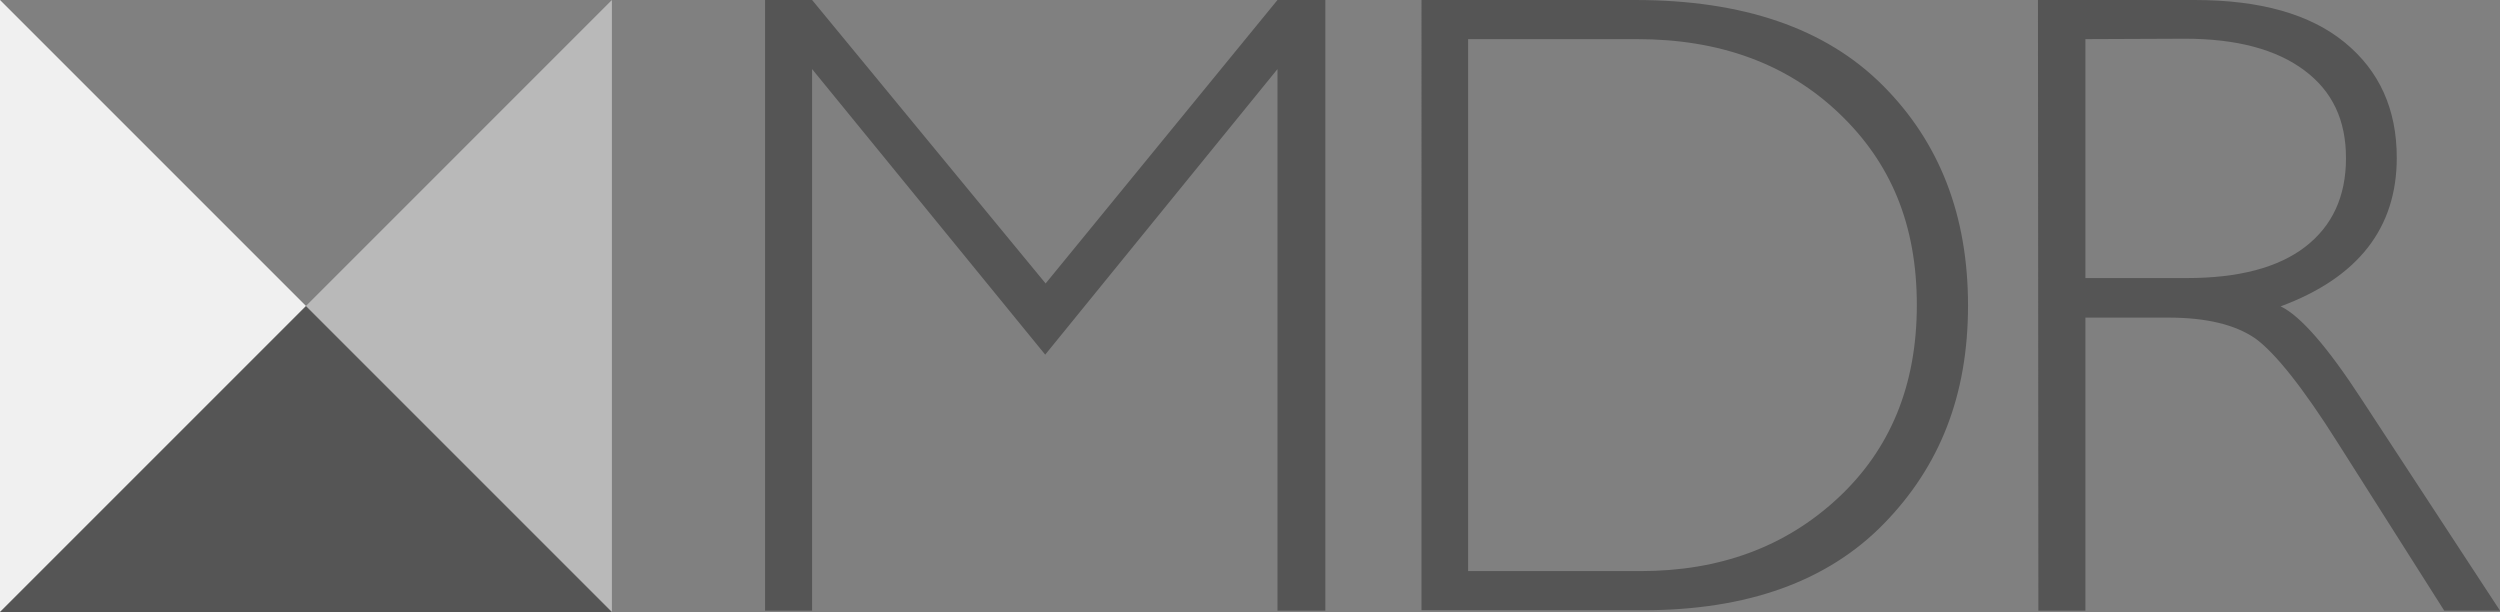
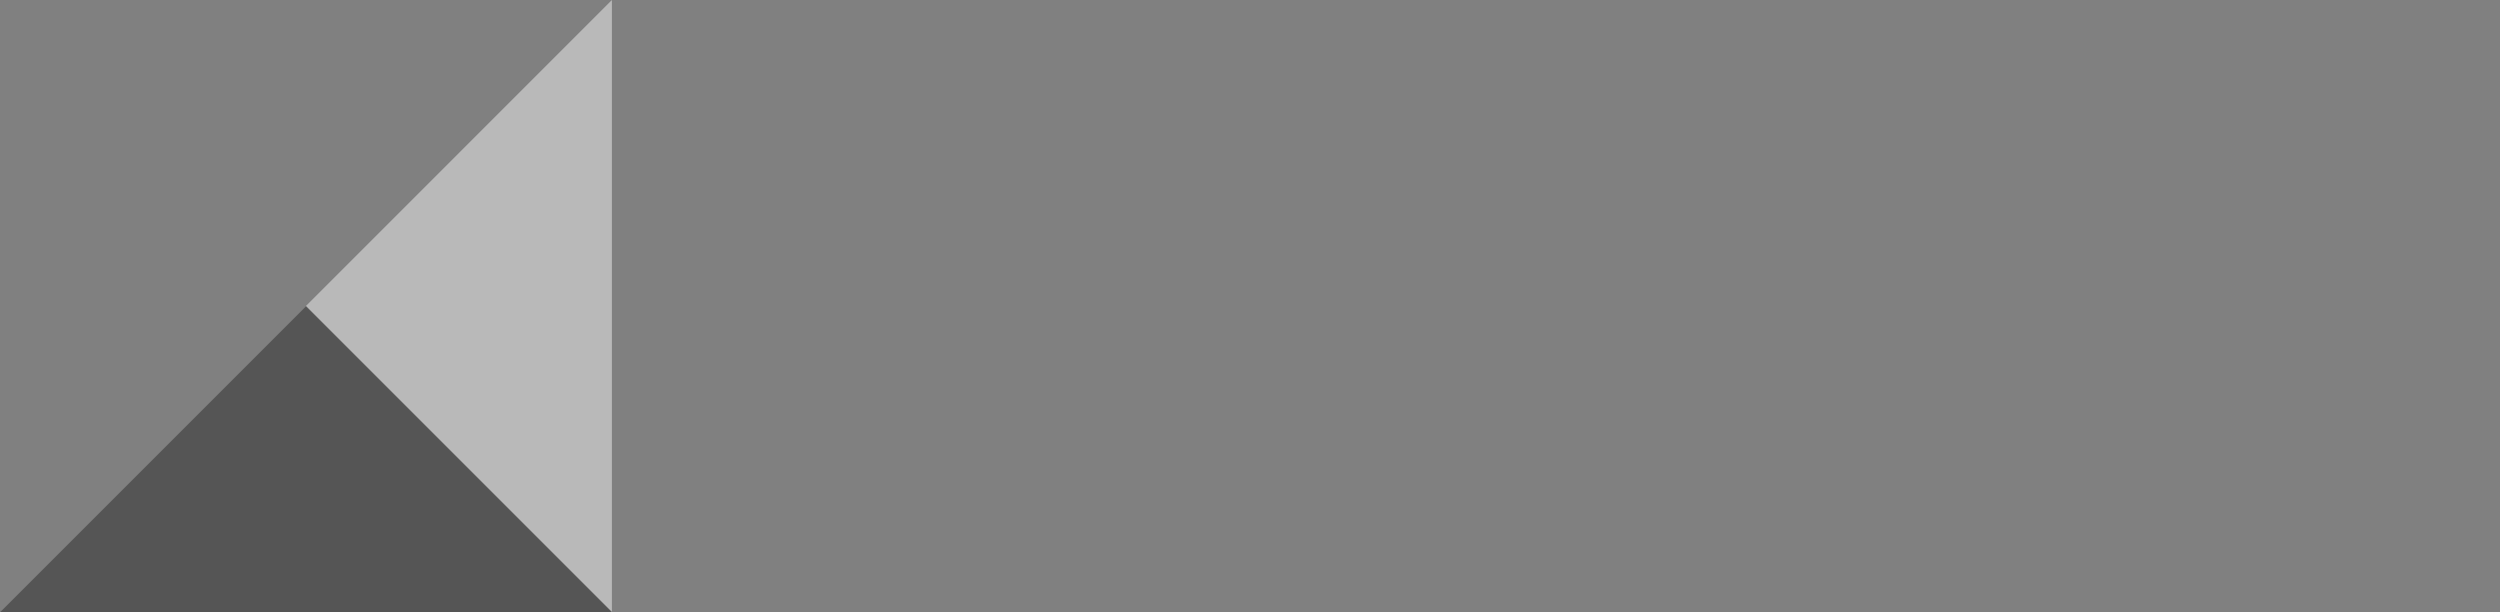
<svg xmlns="http://www.w3.org/2000/svg" version="1.1" id="Layer_1" x="0px" y="0px" viewBox="0 0 600.6 147.1" style="enable-background:new 0 0 600.6 147.1;" xml:space="preserve">
  <rect x="0" y="0" width="600.6" height="147.1" fill="#808080" stroke="none" />
  <style type="text/css">
	.st0{fill:#555555;}
	.st1{fill:#B9B9B9;}
	.st2{fill:#F0F0F0;}
</style>
-   <path class="st0" d="M251.2,68.1L306.9,0h11.5v146.7h-11.5V16.6l-55.8,68.6l-56-68.6v130.1h-11.3V0h11.3L251.2,68.1L251.2,68.1z" />
-   <path class="st0" d="M341.4,0h51.4c26,0,45.8,6.8,59.5,20.5s20.5,31.3,20.5,52.9s-6.8,38.7-20.3,52.5  c-13.5,13.8-32.8,20.7-57.7,20.7h-53.3V0z M352.7,9.4v127.8h41.4c19,0,34.8-5.8,47.4-17.5c12.6-11.7,19-27.1,19-46.4  s-6.2-34.2-18.7-46.1S413.1,9.4,393.3,9.4L352.7,9.4L352.7,9.4z" />
-   <path class="st0" d="M489.6,0h37.6C543,0,555,3.4,563.3,10.2c8.3,6.8,12.5,16,12.5,27.7c0,16.9-9.3,28.8-27.9,35.7  c4.8,2.3,11.3,9.8,19.5,22.4l33.2,50.7h-13.4l-25.5-40.2c-8.5-13.5-15.2-21.8-19.9-25.2c-4.8-3.3-11.7-5-20.9-5H501v70.4h-11.3  L489.6,0L489.6,0z M501,9.4v57.4h24.4c12.4,0,21.9-2.5,28.4-7.5c6.5-5,9.8-12.1,9.8-21.3s-3.3-16.1-10-21.1  c-6.7-5-16.2-7.6-28.7-7.6L501,9.4L501,9.4z" />
  <polygon class="st1" points="73.5,73.5 147,147 147,0 " />
-   <polygon class="st2" points="0,147 0,0 73.5,73.5 " />
  <polygon class="st0" points="73.5,73.6 0,147.1 147,147.1 " />
</svg>